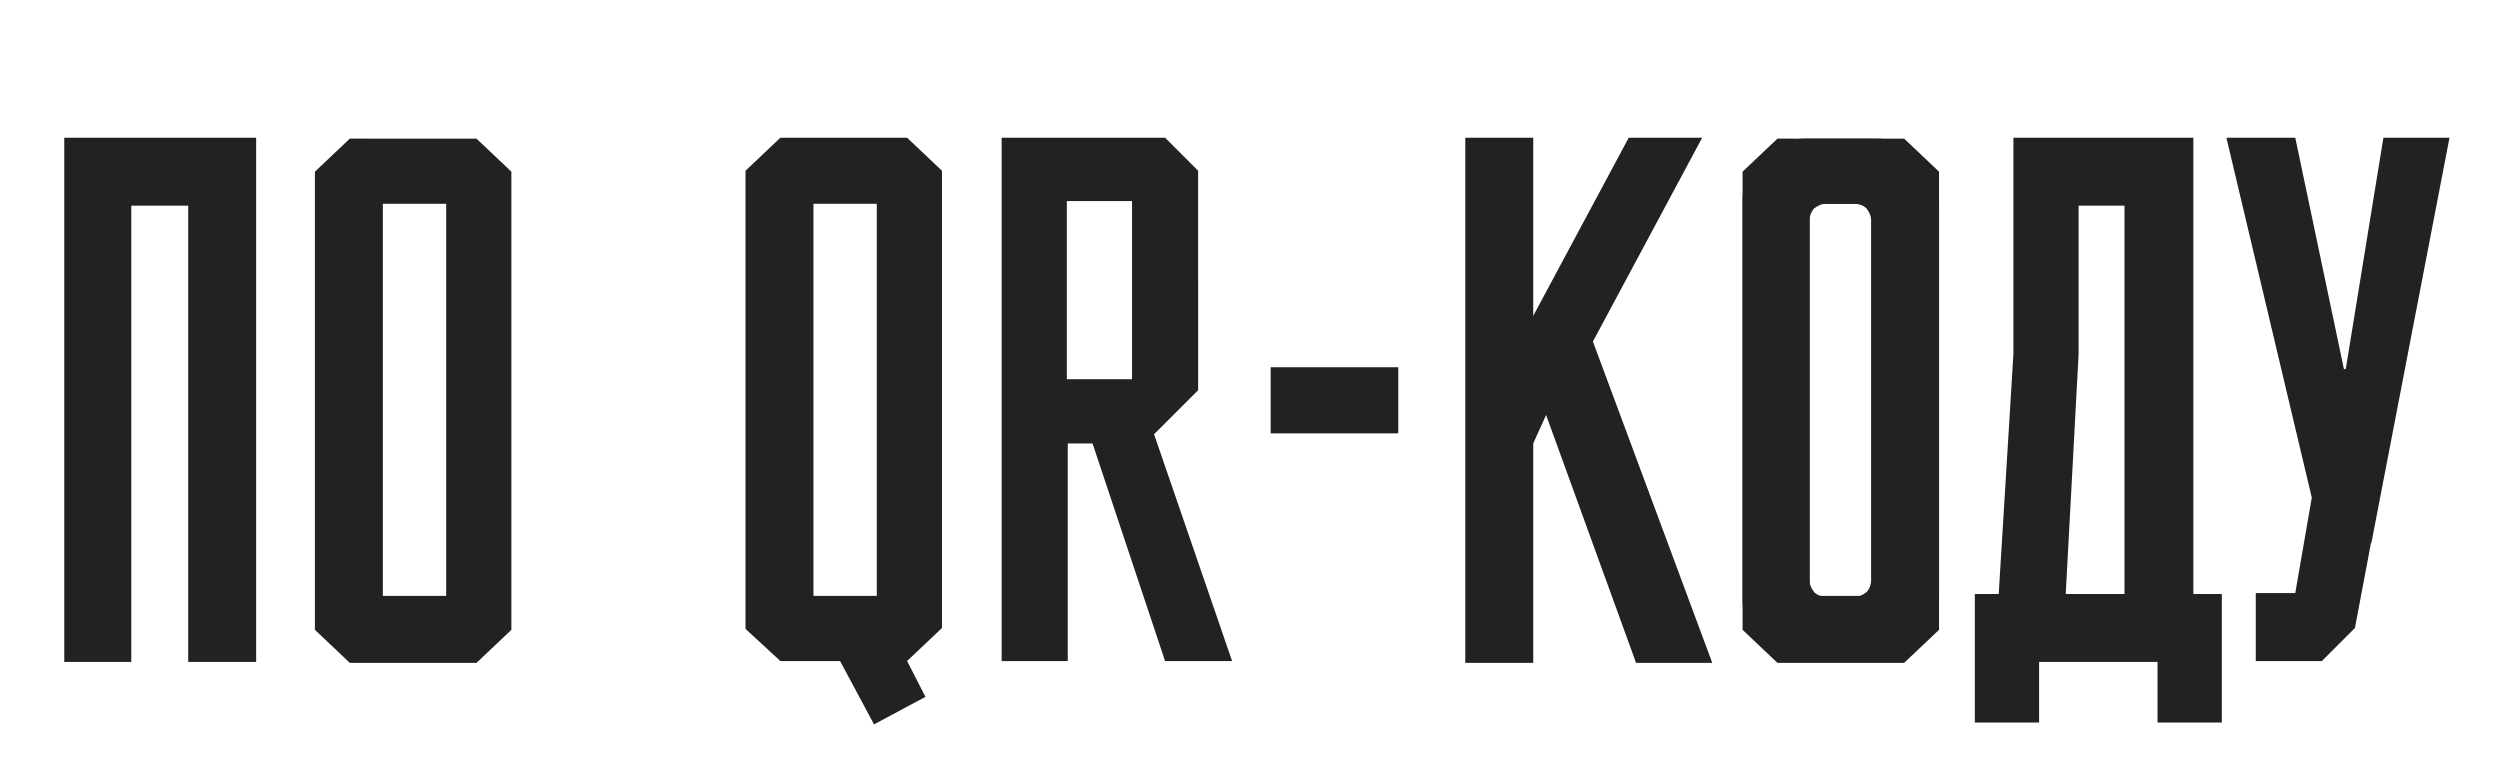
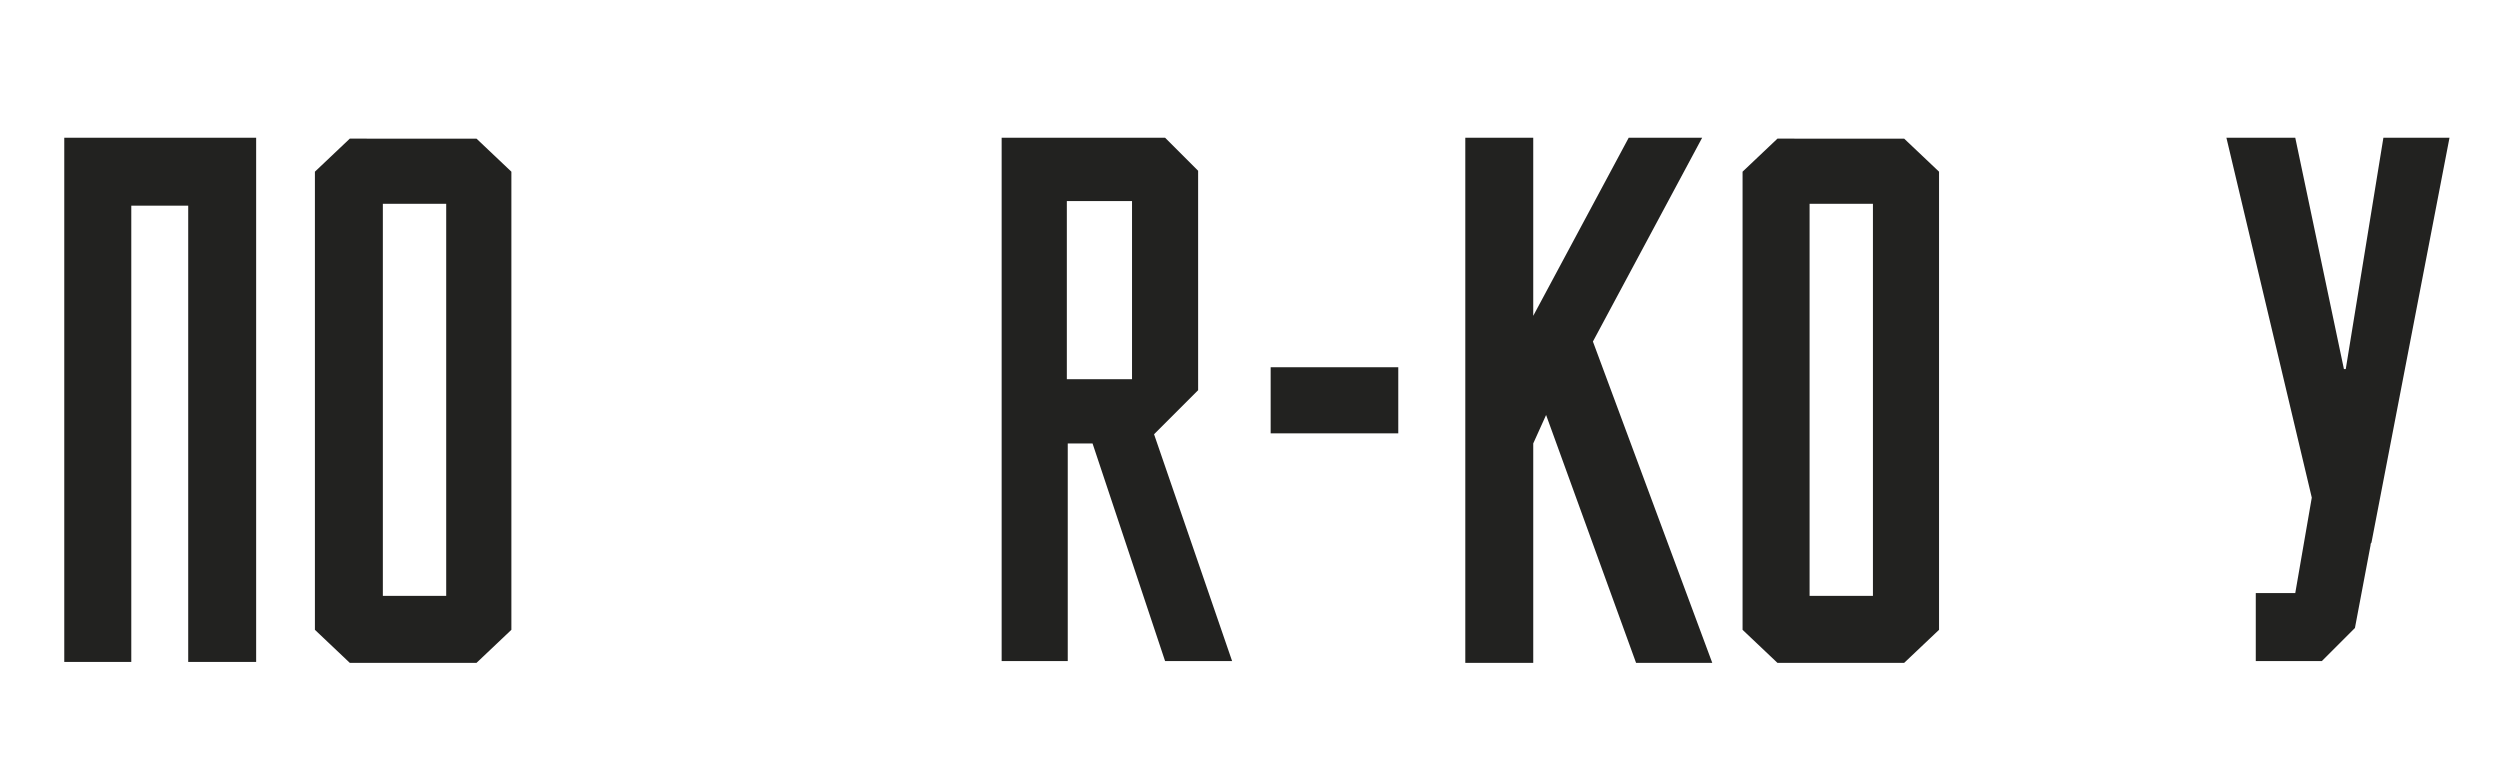
<svg xmlns="http://www.w3.org/2000/svg" id="Слой_1" x="0px" y="0px" viewBox="0 0 272.3 84.7" xml:space="preserve">
  <path fill="#222220" d="M138.4,40h13.9v7.2h-13.9V40z" />
  <path fill="#222220" d="M173.5,37.2l13,35h-8.3l-9.8-27l-1.4,3.1v23.9h-7.4V15h7.4v19.4L177.4,15h8L173.5,37.2z" />
-   <path fill="#222220" d="M196.6,72.1c-1.9,0-3.5-0.7-4.8-2c-1.3-1.3-2-3-2-4.8V21.9c0-1.9,0.7-3.5,2-4.8c1.3-1.3,3-2,4.8-2h7.8 c1.9,0,3.5,0.7,4.8,2c1.3,1.3,2,3,2,4.8v43.4c0,1.9-0.7,3.5-2,4.8c-1.4,1.3-3,2-4.8,2H196.6z M197.1,63.2c0,0.5,0.2,0.9,0.5,1.3 c0.3,0.3,0.8,0.5,1.3,0.5h3.1c0.5,0,0.9-0.2,1.3-0.5c0.3-0.3,0.5-0.8,0.5-1.3V24c0-0.5-0.2-0.9-0.5-1.3c-0.3-0.3-0.8-0.5-1.3-0.5 h-3.1c-0.5,0-0.9,0.2-1.3,0.5c-0.3,0.3-0.5,0.8-0.5,1.3V63.2z" />
  <path fill="#222220" d="M20.4,22.4h-6.1v49.7H7V15h20.9v57.1h-7.4V22.4z" />
  <path fill="#222220" d="M38.1,15.1l-3.8,3.6v49.9l3.8,3.6h13.8l3.8-3.6V18.7l-3.8-3.6H38.1z M48.6,64.9h-6.9V22.2h6.9V64.9z" />
  <path fill="#222220" d="M193.6,15.1l-3.8,3.6v49.9l3.8,3.6h13.8l3.8-3.6V18.7l-3.8-3.6H193.6z M204,64.9h-6.9V22.2h6.9V64.9z" />
  <path fill="#222220" d="M130.5,42.5l-4.8,4.8l8.5,24.7h-7.3l-7.9-23.7h-2.7v23.7h-7.2v-57h17.8l3.6,3.6V42.5z M123.3,41.3V21.9h-7.1 v19.4H123.3z" />
-   <path fill="#222220" d="M102.6,18.6L98.8,15H85l-3.8,3.6v49.9L85,72h1.4c0,0,0,0,0,0h5.1l3.7,6.9l5.6-3L98.8,72l3.8-3.6V18.6z M88.6,22.2h6.9v42.7h-6.9V22.2z" />
-   <path fill="#222220" d="M238.9,64.7V15h-19.6v7.4h0v16.2l-1.6,26.1h0h-2.6v14h7v-6.6H235v6.6h7v-14H238.9z M231.5,64.7h-1h-5.5 l1.4-26.1V22.4h5V64.7z" />
  <path fill="#222220" d="M266.8,15h-7.2l-4.1,25.2h-0.2L250,15h-7.5l9.3,39.2l-1.8,10.4h-4.3l0,0v7.4v0h2.7h4.5v0l3.6-3.6l1.7-9 c0-0.1,0-0.2,0.1-0.3L266.8,15z" />
</svg>